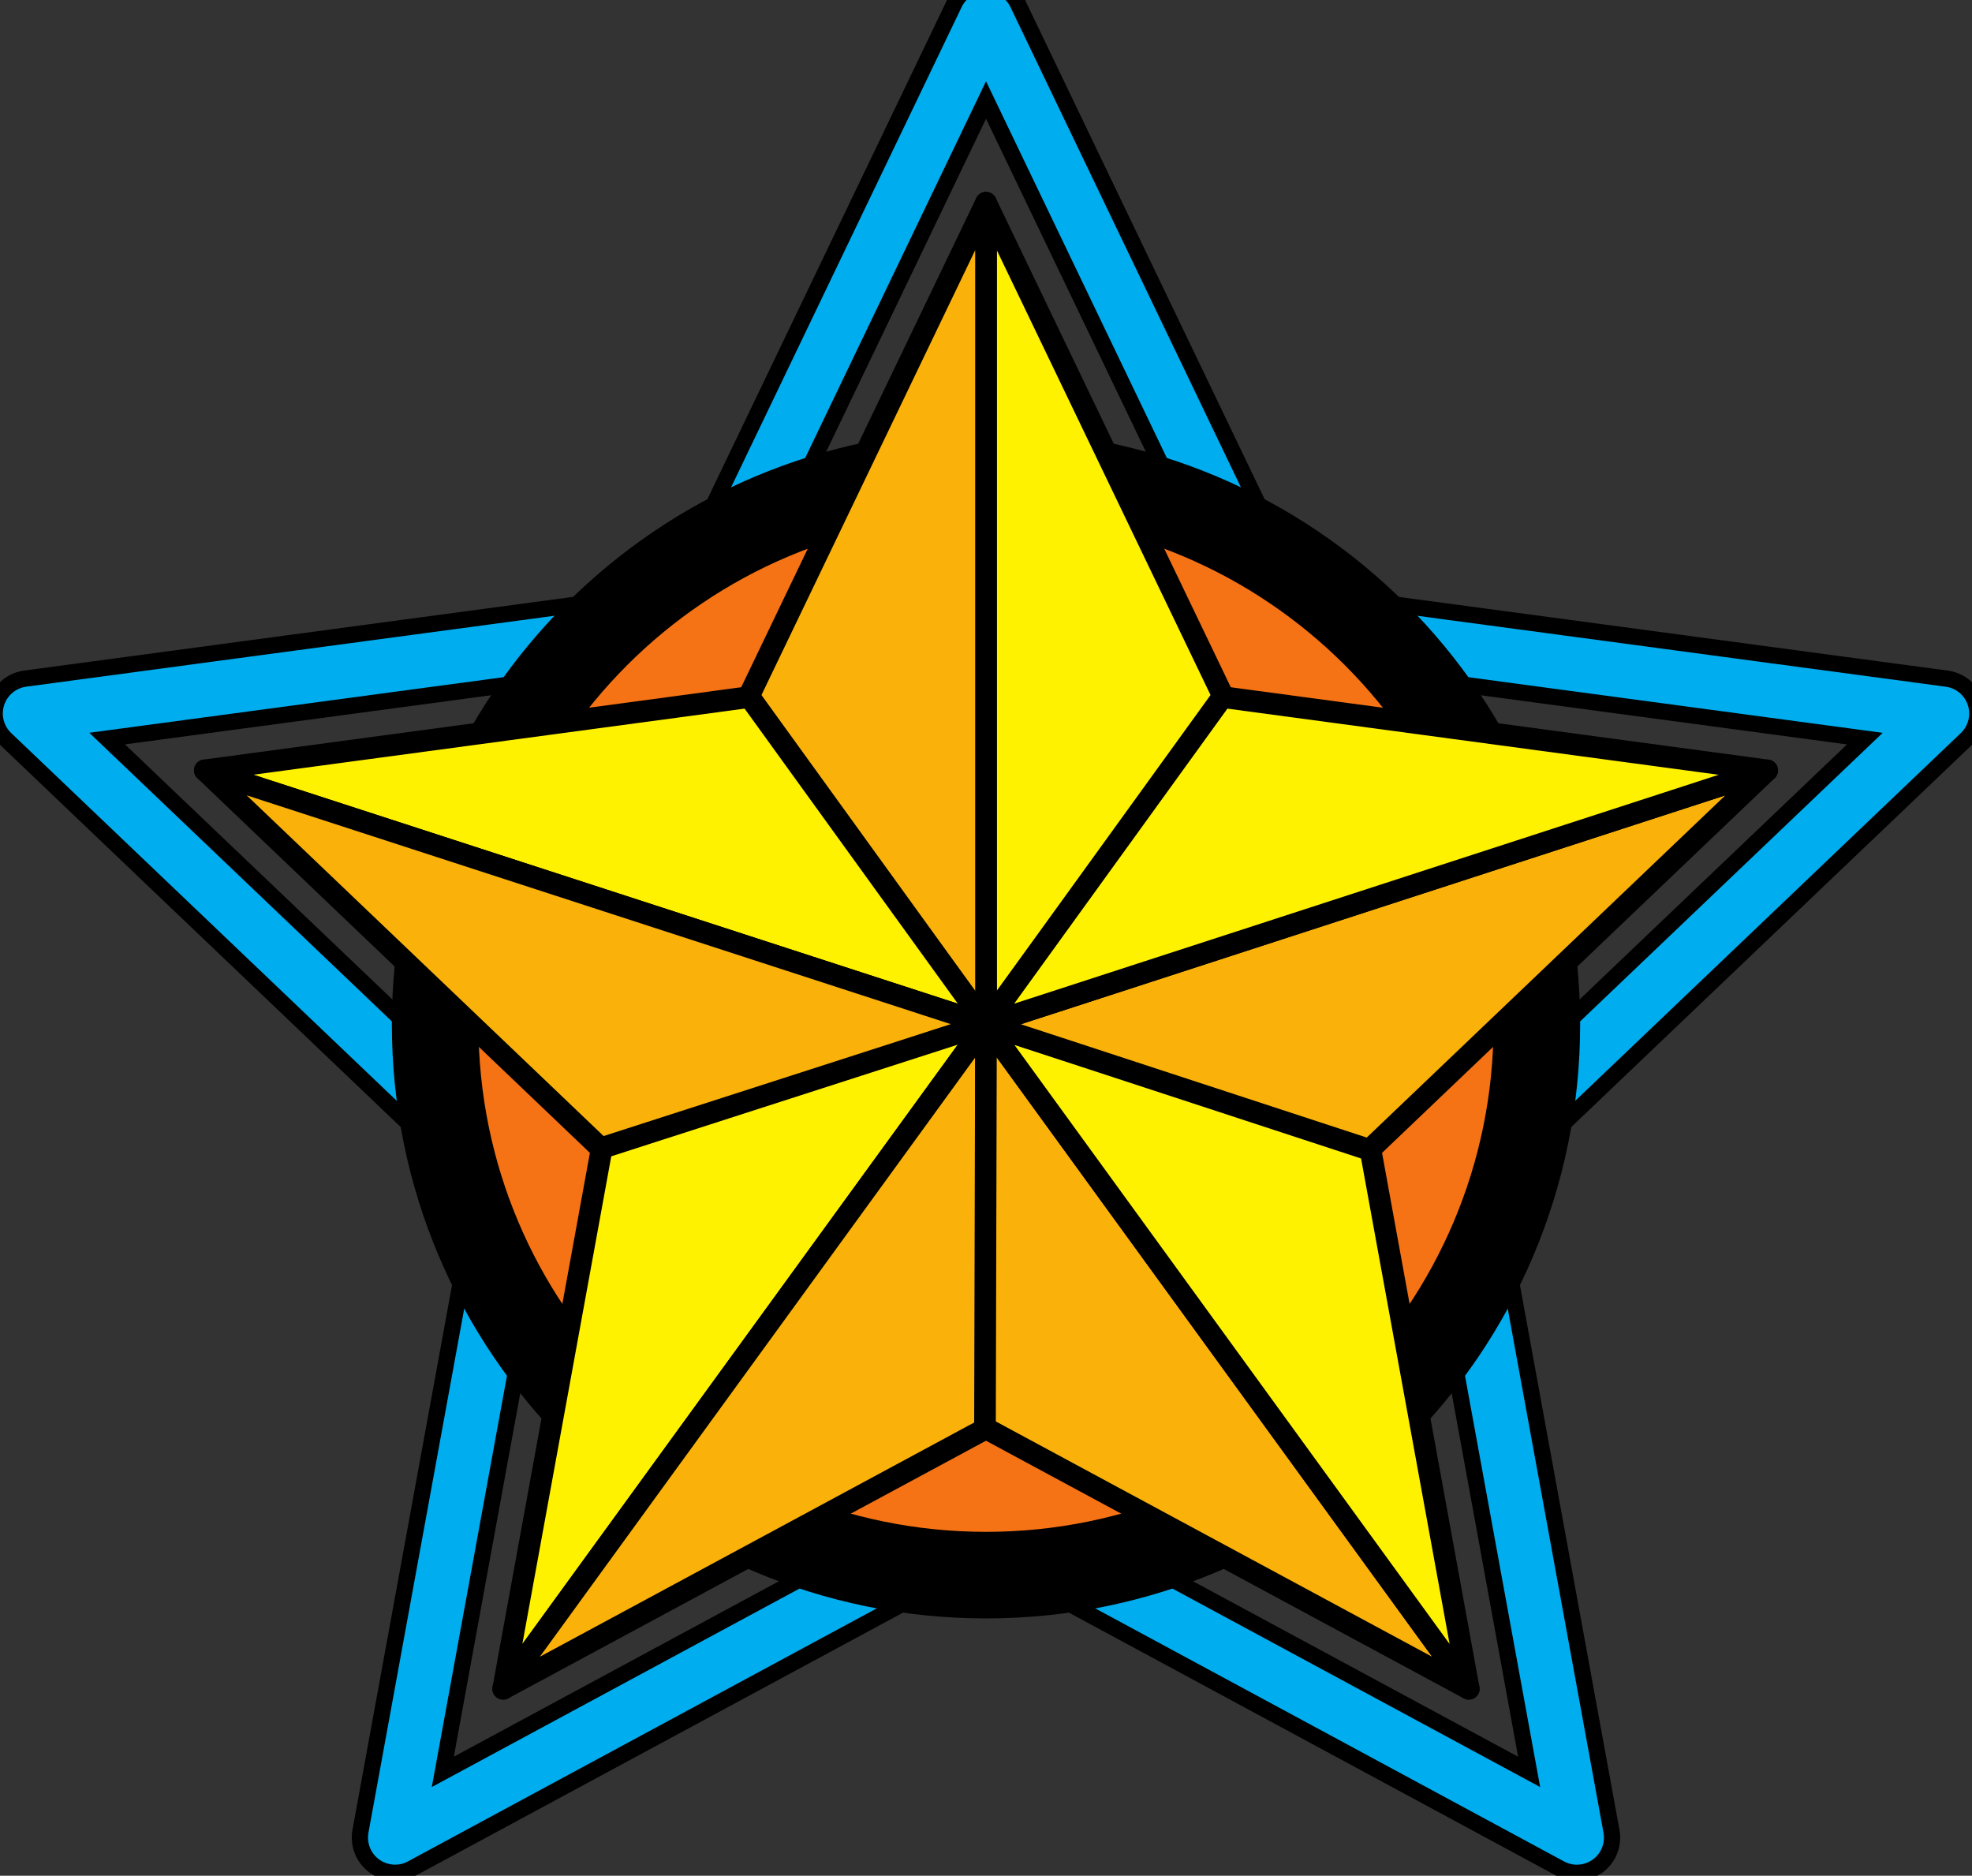
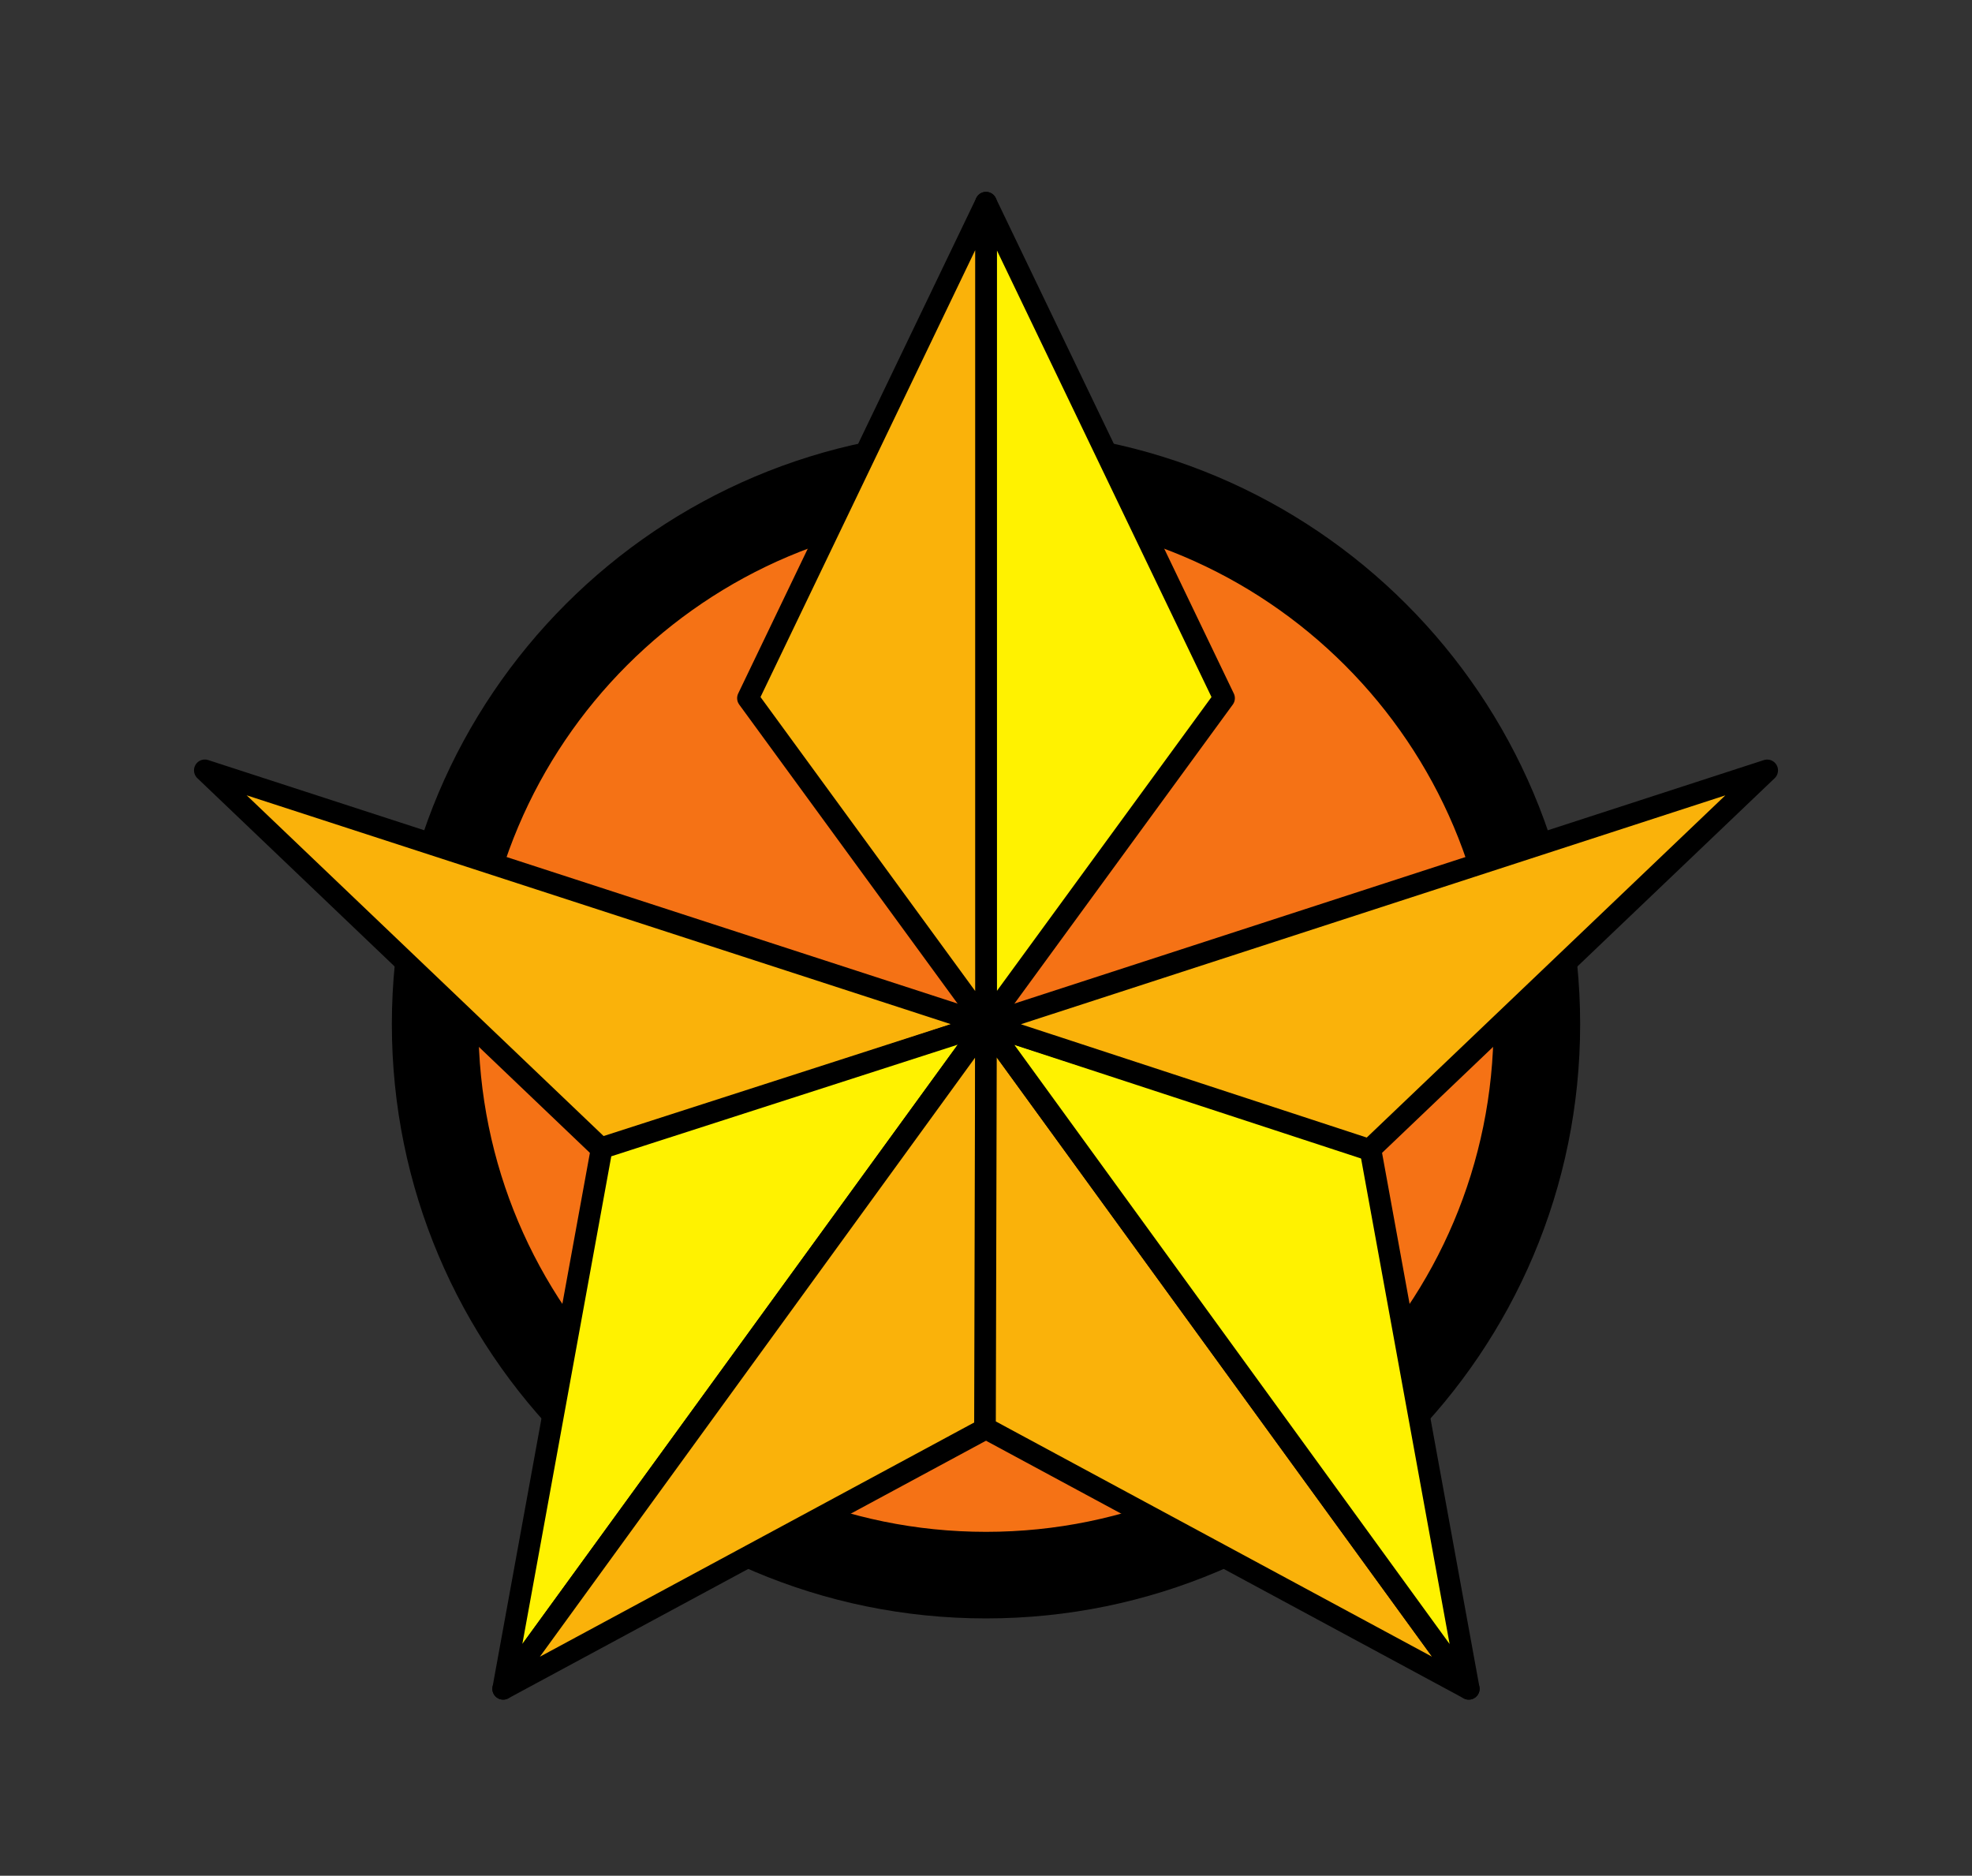
<svg xmlns="http://www.w3.org/2000/svg" width="182.248" height="173.33">
  <rect width="100%" height="100%" fill="#333333" stroke="none" />
-   <path fill="none" stroke="#000" stroke-linecap="round" stroke-linejoin="round" stroke-width="8" d="M41.218 102.61 2.76 65.93l52.672-7.07m27.848 85.707-46.77 25.239 9.555-52.278m90.114 0 9.554 52.281-46.77-25.242m27.852-85.703 52.672 7.07-38.46 36.676M68.124 49.642l23.004-47.91 22.996 47.913" />
-   <path fill="none" stroke="#00adef" stroke-linecap="round" stroke-linejoin="round" stroke-width="5" d="M41.218 102.61 2.76 65.93l52.672-7.07m27.848 85.707-46.77 25.239 9.555-52.278m90.114 0 9.554 52.281-46.77-25.242m27.852-85.703 52.672 7.07-38.46 36.676M68.124 49.642l23.004-47.91 22.996 47.913" />
  <path fill="#f57215" d="M91.124 145.552c28.117 0 50.91-22.793 50.91-50.91 0-28.118-22.793-50.91-50.91-50.91-28.117 0-50.91 22.792-50.91 50.91 0 28.117 22.793 50.91 50.91 50.91" />
  <path fill="none" stroke="#000" stroke-linecap="round" stroke-linejoin="round" stroke-width="8" d="M91.124 145.552c28.117 0 50.91-22.793 50.91-50.91 0-28.118-22.793-50.91-50.91-50.91-28.117 0-50.91 22.792-50.91 50.91 0 28.117 22.793 50.91 50.91 50.91zm0 0" />
  <path fill="#fff200" stroke="#000" stroke-linecap="round" stroke-linejoin="round" stroke-width="2" d="M91.124 18.731v75.91l22-30.124zm0 0" />
  <path fill="#fab20a" stroke="#000" stroke-linecap="round" stroke-linejoin="round" stroke-width="2" d="M91.124 18.731v75.91l-22-30.124zm0 0" />
-   <path fill="#fff200" stroke="#000" stroke-linecap="round" stroke-linejoin="round" stroke-width="2" d="m18.929 71.184 72.195 23.458L69.272 64.41zm0 0" />
  <path fill="#fab20a" stroke="#000" stroke-linecap="round" stroke-linejoin="round" stroke-width="2" d="m18.929 71.184 72.195 23.458-35.45 11.613zm0 0" />
  <path fill="#fff200" stroke="#000" stroke-linecap="round" stroke-linejoin="round" stroke-width="2" d="m46.503 156.056 44.621-61.414-35.508 11.44Zm0 0" />
  <path fill="#fab20a" stroke="#000" stroke-linecap="round" stroke-linejoin="round" stroke-width="2" d="m46.503 156.056 44.621-61.414.09 37.304Zm0 0" />
  <path fill="#fab20a" stroke="#000" stroke-linecap="round" stroke-linejoin="round" stroke-width="2" d="M135.741 156.056 91.124 94.642l-.094 37.304Zm0 0" />
  <path fill="#fff200" stroke="#000" stroke-linecap="round" stroke-linejoin="round" stroke-width="2" d="M135.741 156.056 91.124 94.642l35.504 11.44Zm0 0" />
  <path fill="#fab20a" stroke="#000" stroke-linecap="round" stroke-linejoin="round" stroke-width="2" d="M163.32 71.188 91.123 94.642l35.445 11.613zm0 0" />
-   <path fill="#fff200" stroke="#000" stroke-linecap="round" stroke-linejoin="round" stroke-width="2" d="M163.32 71.188 91.123 94.642l21.852-30.231zm0 0" />
</svg>